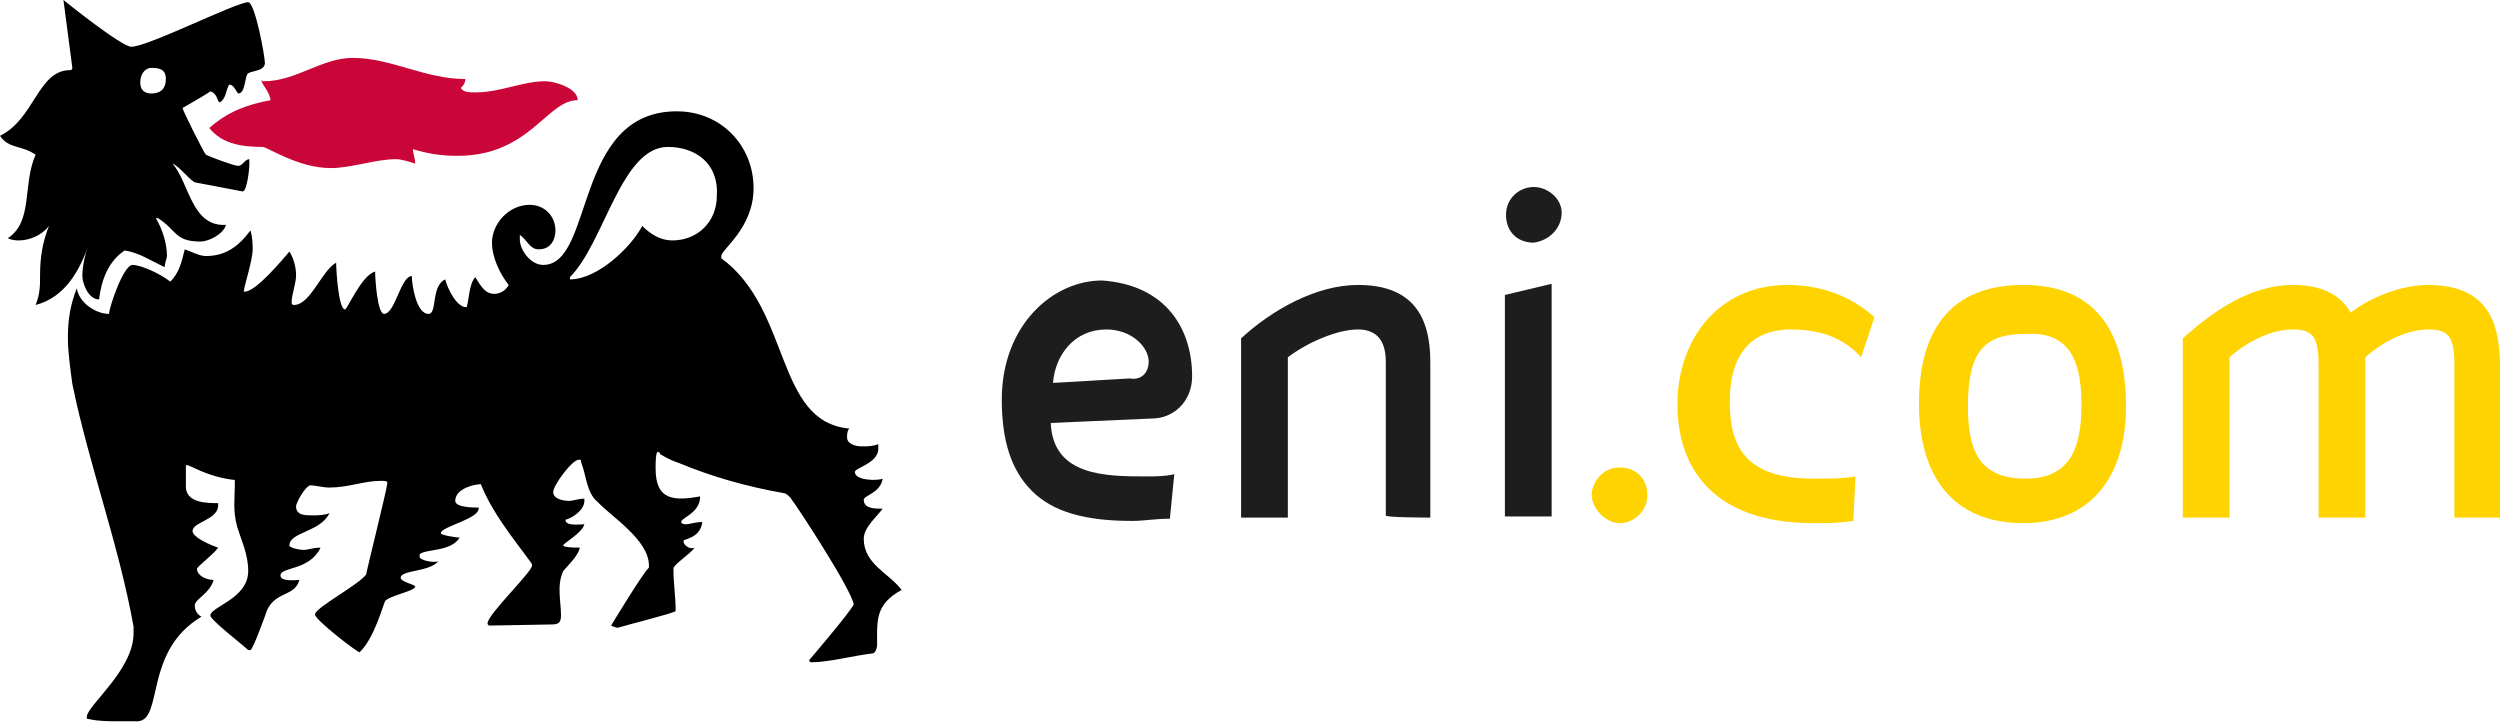
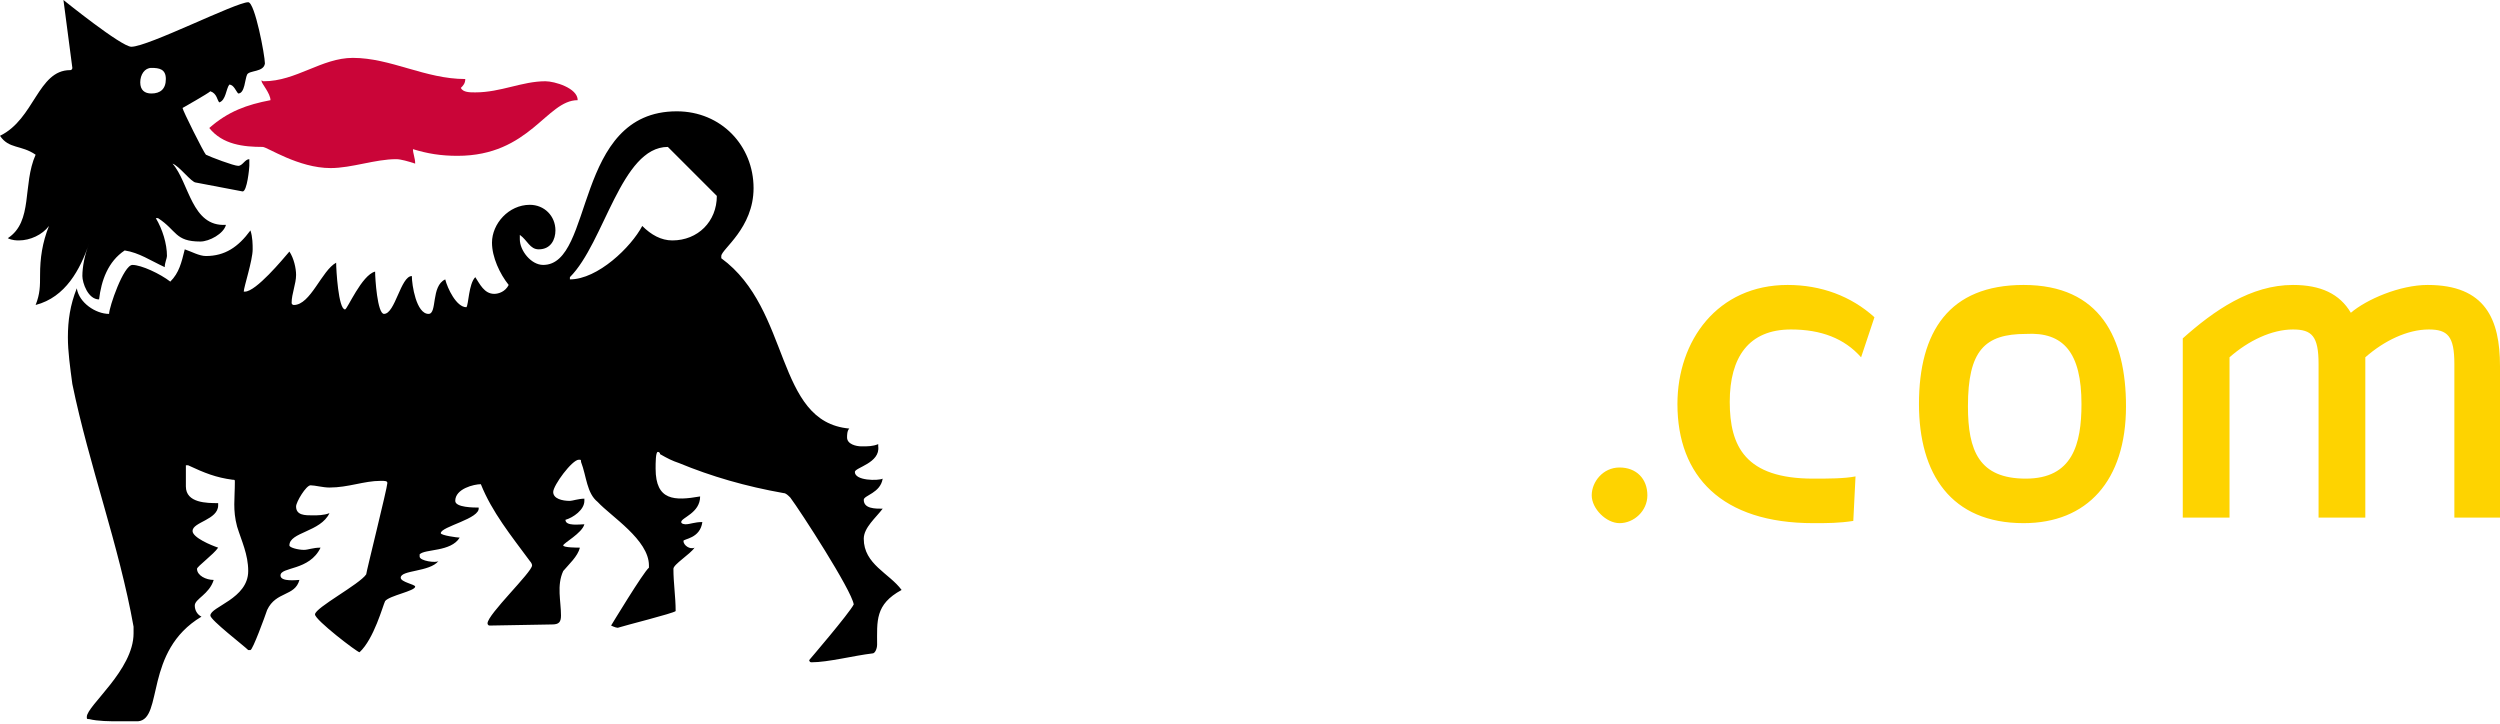
<svg xmlns="http://www.w3.org/2000/svg" version="1.1" id="Layer_1" x="0px" y="0px" viewBox="0 0 224.6 65" style="enable-background:new 0 0 224.6 65;" xml:space="preserve">
  <style type="text/css">
  .st0{fill:#CA0538;}
	.st1{fill:#FED300;}
	.st2{fill:#1D1D1D;}
 </style>
  <g>
    <g>
      <g>
        <g>
-           <path d="M22.2,6.7C22,7.1,22,8.4,21.4,8.4c-0.2-0.2-0.4-0.8-0.8-0.8C20.3,8,20.3,9,19.7,9.2c-0.2-0.2-0.2-0.8-0.8-1      c-0.2,0.2-2.5,1.5-2.5,1.5c0,0.2,1.9,4,2.1,4.2c0.4,0.2,2.5,1,2.9,1c0.4,0,0.6-0.6,1-0.6l0,0c0,0.2,0,0.2,0,0.6      c0,0.2-0.2,2.3-0.6,2.3l-4.2-0.8c-0.4,0-1.5-1.5-2.1-1.7c1.5,1.7,1.7,5.7,4.8,5.5c-0.2,0.8-1.5,1.5-2.3,1.5      c-2.3,0-2.1-1-3.8-2.1H14c0.6,1,1,2.3,1,3.4c0,0.2-0.2,0.6-0.2,1c-1.3-0.6-2.3-1.3-3.6-1.5c-1.5,1-2.1,2.7-2.3,4.4      c-1,0-1.5-1.5-1.5-2.1c0-0.8,0.2-1.9,0.6-2.9H8c-0.8,2.3-2.1,4.8-4.8,5.5c0.4-1,0.4-1.7,0.4-2.7c0-1.5,0.2-2.9,0.8-4.4l0,0      c-0.6,0.8-1.7,1.3-2.7,1.3c-0.2,0-0.6,0-1-0.2c2.3-1.5,1.3-4.8,2.5-7.5C1.9,13,0.8,13.4,0,12.2c3.1-1.5,3.4-5.9,6.3-5.9      c0.2,0,0.2-0.2,0.2-0.2L5.7,0c0,0,5.2,4.2,6.1,4.2c1.5,0,9.4-4,10.5-4c0.6,0,1.5,4.8,1.5,5.5C23.7,6.5,22.4,6.3,22.2,6.7z       M78.8,57.9c0,0.4-0.2,0.8-0.4,0.8c-1.7,0.2-4,0.8-5.5,0.8c-0.2,0-0.2-0.2-0.2-0.2s3.6-4.2,4-5c-0.2-1.3-4.8-8.4-5.7-9.6      c-0.2-0.2-0.4-0.4-0.6-0.4c-3.4-0.6-6.5-1.5-9.4-2.7c-0.6-0.2-1-0.4-1.7-0.8c0-0.2-0.2-0.2-0.2-0.2c-0.2,0-0.2,1-0.2,1.5      c0,2.9,1.7,2.9,4,2.5c0,1.5-1.7,1.9-1.7,2.3c0,0.2,0.4,0.2,0.4,0.2c0.4,0,0.8-0.2,1.5-0.2c-0.2,1.5-1.7,1.5-1.7,1.7      c0,0.4,0.6,0.8,1,0.6c-0.4,0.6-1.9,1.5-1.9,1.9c0,1.3,0.2,2.5,0.2,3.8c-0.2,0.2-4.6,1.3-5.2,1.5c-0.2,0-0.6-0.2-0.6-0.2      s2.9-4.8,3.4-5.2v-0.2c0-2.3-3.4-4.4-4.6-5.7c-1-0.8-1-2.3-1.5-3.6c0-0.2,0-0.2-0.2-0.2c-0.6,0-2.3,2.3-2.3,2.9      c0,0.6,0.8,0.8,1.5,0.8c0.2,0,0.8-0.2,1.3-0.2v0.2c0,0.8-1,1.5-1.7,1.7c0,0.6,1.3,0.4,1.7,0.4c-0.2,0.8-1.9,1.7-1.9,1.9      s1.3,0.2,1.5,0.2c-0.2,0.8-1,1.5-1.5,2.1c-0.6,1.3-0.2,2.7-0.2,4c0,0.6-0.2,0.8-0.8,0.8L44,56.2c-0.2,0-0.2-0.2-0.2-0.2      c0-0.8,4-4.6,4-5.2c0-0.2-0.2-0.4-0.2-0.4c-1.7-2.3-3.4-4.4-4.4-6.9c-0.6,0-2.3,0.4-2.3,1.5c0,0.6,1.7,0.6,2.1,0.6      c0.2,1-3.4,1.7-3.4,2.3c0,0.2,1.5,0.4,1.7,0.4c-0.8,1.3-3.1,1-3.6,1.5c0,0,0,0,0,0.2c0,0.4,1.5,0.6,1.7,0.4      c-0.8,1-3.4,0.8-3.4,1.5c0,0.4,1.3,0.6,1.3,0.8c0,0.4-2.3,0.8-2.7,1.3c-0.2,0.4-1,3.4-2.3,4.6c-0.2,0-4-2.9-4-3.4      c0-0.6,4-2.7,4.6-3.6c0-0.2,1.9-7.8,1.9-8.2c0-0.2-0.2-0.2-0.6-0.2c-1.5,0-2.9,0.6-4.6,0.6c-0.6,0-1.3-0.2-1.7-0.2      c-0.4,0-1.3,1.5-1.3,1.9c0,0.8,0.8,0.8,1.5,0.8c0.4,0,1,0,1.5-0.2c-0.8,1.7-3.6,1.7-3.6,2.9c0,0.2,0.8,0.4,1.3,0.4      c0.4,0,0.8-0.2,1.5-0.2c-1,2.1-3.6,1.7-3.6,2.5c0,0.6,1.5,0.4,1.7,0.4c-0.4,1.5-2.1,1-2.9,2.7c-0.2,0.6-1.3,3.6-1.5,3.6      s-0.2,0-0.2,0c-0.4-0.4-3.4-2.7-3.4-3.1c0-0.8,3.4-1.5,3.4-4c0-1.5-0.6-2.7-1-4c-0.4-1.5-0.2-2.5-0.2-4c0-0.2,0-0.2-0.2-0.2      c-1.5-0.2-2.5-0.6-4-1.3c0,0,0,0-0.2,0h0v1.9c0,1.5,1.9,1.5,2.9,1.5v0.2c0,1.3-2.3,1.5-2.3,2.3c0,0.6,1.7,1.3,2.3,1.5      c-0.4,0.6-1.9,1.7-1.9,1.9c0,0.6,0.8,1,1.5,1c-0.4,1.3-1.7,1.7-1.7,2.3c0,0.4,0.2,0.8,0.6,1c-5.2,3.1-3.4,9.2-5.7,9.4      c-0.6,0-1.3,0-1.7,0c-0.8,0-1.9,0-2.7-0.2c-0.2,0-0.2,0-0.2-0.2c0-1,4.2-4.2,4.2-7.5c0-0.2,0-0.4,0-0.6      c-1.3-7.3-4-14.5-5.5-21.8c-0.2-1.5-0.4-2.9-0.4-4.2c0-1.5,0.2-2.9,0.8-4.4c0.2,1.3,1.7,2.3,2.9,2.3c0-0.6,1.3-4.4,2.1-4.4      s2.5,0.8,3.4,1.5c0.8-0.8,1-1.7,1.3-2.9c0.6,0.2,1.3,0.6,1.9,0.6c1.7,0,2.9-0.8,4-2.3c0.2,0.6,0.2,1.3,0.2,1.7      c0,1-0.8,3.4-0.8,3.8H22c1,0,3.4-2.9,4-3.6c0.4,0.6,0.6,1.5,0.6,2.1c0,0.8-0.4,1.7-0.4,2.5c0,0.2,0.2,0.2,0.2,0.2      c1.5,0,2.5-3.1,3.8-3.8c0,0.6,0.2,4.2,0.8,4.2c0.2,0,1.5-3.1,2.7-3.4c0,0.6,0.2,3.8,0.8,3.8c1,0,1.5-3.4,2.5-3.4      c0,0.8,0.4,3.4,1.5,3.4c0.8,0,0.2-2.5,1.5-3.1c0.2,0.8,1,2.5,1.9,2.5c0.2-0.2,0.2-2.1,0.8-2.7c0.4,0.6,0.8,1.5,1.7,1.5      c0.4,0,1-0.2,1.3-0.8c-0.8-1-1.5-2.5-1.5-3.8c0-1.7,1.5-3.4,3.4-3.4c1.3,0,2.3,1,2.3,2.3c0,0.8-0.4,1.7-1.5,1.7      c-0.8,0-1-0.8-1.7-1.3c0,0.2,0,0.2,0,0.4c0,1,1,2.3,2.1,2.3c4.6,0,2.7-13.8,12-13.8c4,0,6.9,3.1,6.9,6.9c0,3.6-2.9,5.5-2.9,6.1      v0.2c6.3,4.6,4.8,14.7,11.5,15.3c-0.2,0.2-0.2,0.6-0.2,0.8c0,0.6,0.8,0.8,1.3,0.8c0.6,0,1,0,1.5-0.2v0.2      c0.2,1.5-2.1,1.9-2.1,2.3c0,0.8,2.1,0.8,2.5,0.6c-0.2,1.3-1.7,1.5-1.7,1.9c0,0.8,1,0.8,1.7,0.8c-0.6,0.8-1.7,1.7-1.7,2.7      c0,2.3,2.3,3.1,3.4,4.6C78.6,54.3,78.8,55.8,78.8,57.9z M13.6,6.1c-0.6,0-1,0.6-1,1.3s0.4,1,1,1c0.8,0,1.3-0.4,1.3-1.3      S14.3,6.1,13.6,6.1z M60,13.2c-4.2,0-5.7,8.6-8.8,11.7v0.2c2.5,0,5.5-2.9,6.5-4.8c0.8,0.8,1.7,1.3,2.7,1.3c2.3,0,4-1.7,4-4      C64.6,14.7,62.5,13.2,60,13.2z">
+           <path d="M22.2,6.7C22,7.1,22,8.4,21.4,8.4c-0.2-0.2-0.4-0.8-0.8-0.8C20.3,8,20.3,9,19.7,9.2c-0.2-0.2-0.2-0.8-0.8-1      c-0.2,0.2-2.5,1.5-2.5,1.5c0,0.2,1.9,4,2.1,4.2c0.4,0.2,2.5,1,2.9,1c0.4,0,0.6-0.6,1-0.6l0,0c0,0.2,0,0.2,0,0.6      c0,0.2-0.2,2.3-0.6,2.3l-4.2-0.8c-0.4,0-1.5-1.5-2.1-1.7c1.5,1.7,1.7,5.7,4.8,5.5c-0.2,0.8-1.5,1.5-2.3,1.5      c-2.3,0-2.1-1-3.8-2.1H14c0.6,1,1,2.3,1,3.4c0,0.2-0.2,0.6-0.2,1c-1.3-0.6-2.3-1.3-3.6-1.5c-1.5,1-2.1,2.7-2.3,4.4      c-1,0-1.5-1.5-1.5-2.1c0-0.8,0.2-1.9,0.6-2.9H8c-0.8,2.3-2.1,4.8-4.8,5.5c0.4-1,0.4-1.7,0.4-2.7c0-1.5,0.2-2.9,0.8-4.4l0,0      c-0.6,0.8-1.7,1.3-2.7,1.3c-0.2,0-0.6,0-1-0.2c2.3-1.5,1.3-4.8,2.5-7.5C1.9,13,0.8,13.4,0,12.2c3.1-1.5,3.4-5.9,6.3-5.9      c0.2,0,0.2-0.2,0.2-0.2L5.7,0c0,0,5.2,4.2,6.1,4.2c1.5,0,9.4-4,10.5-4c0.6,0,1.5,4.8,1.5,5.5C23.7,6.5,22.4,6.3,22.2,6.7z       M78.8,57.9c0,0.4-0.2,0.8-0.4,0.8c-1.7,0.2-4,0.8-5.5,0.8c-0.2,0-0.2-0.2-0.2-0.2s3.6-4.2,4-5c-0.2-1.3-4.8-8.4-5.7-9.6      c-0.2-0.2-0.4-0.4-0.6-0.4c-3.4-0.6-6.5-1.5-9.4-2.7c-0.6-0.2-1-0.4-1.7-0.8c0-0.2-0.2-0.2-0.2-0.2c-0.2,0-0.2,1-0.2,1.5      c0,2.9,1.7,2.9,4,2.5c0,1.5-1.7,1.9-1.7,2.3c0,0.2,0.4,0.2,0.4,0.2c0.4,0,0.8-0.2,1.5-0.2c-0.2,1.5-1.7,1.5-1.7,1.7      c0,0.4,0.6,0.8,1,0.6c-0.4,0.6-1.9,1.5-1.9,1.9c0,1.3,0.2,2.5,0.2,3.8c-0.2,0.2-4.6,1.3-5.2,1.5c-0.2,0-0.6-0.2-0.6-0.2      s2.9-4.8,3.4-5.2v-0.2c0-2.3-3.4-4.4-4.6-5.7c-1-0.8-1-2.3-1.5-3.6c0-0.2,0-0.2-0.2-0.2c-0.6,0-2.3,2.3-2.3,2.9      c0,0.6,0.8,0.8,1.5,0.8c0.2,0,0.8-0.2,1.3-0.2v0.2c0,0.8-1,1.5-1.7,1.7c0,0.6,1.3,0.4,1.7,0.4c-0.2,0.8-1.9,1.7-1.9,1.9      s1.3,0.2,1.5,0.2c-0.2,0.8-1,1.5-1.5,2.1c-0.6,1.3-0.2,2.7-0.2,4c0,0.6-0.2,0.8-0.8,0.8L44,56.2c-0.2,0-0.2-0.2-0.2-0.2      c0-0.8,4-4.6,4-5.2c0-0.2-0.2-0.4-0.2-0.4c-1.7-2.3-3.4-4.4-4.4-6.9c-0.6,0-2.3,0.4-2.3,1.5c0,0.6,1.7,0.6,2.1,0.6      c0.2,1-3.4,1.7-3.4,2.3c0,0.2,1.5,0.4,1.7,0.4c-0.8,1.3-3.1,1-3.6,1.5c0,0,0,0,0,0.2c0,0.4,1.5,0.6,1.7,0.4      c-0.8,1-3.4,0.8-3.4,1.5c0,0.4,1.3,0.6,1.3,0.8c0,0.4-2.3,0.8-2.7,1.3c-0.2,0.4-1,3.4-2.3,4.6c-0.2,0-4-2.9-4-3.4      c0-0.6,4-2.7,4.6-3.6c0-0.2,1.9-7.8,1.9-8.2c0-0.2-0.2-0.2-0.6-0.2c-1.5,0-2.9,0.6-4.6,0.6c-0.6,0-1.3-0.2-1.7-0.2      c-0.4,0-1.3,1.5-1.3,1.9c0,0.8,0.8,0.8,1.5,0.8c0.4,0,1,0,1.5-0.2c-0.8,1.7-3.6,1.7-3.6,2.9c0,0.2,0.8,0.4,1.3,0.4      c0.4,0,0.8-0.2,1.5-0.2c-1,2.1-3.6,1.7-3.6,2.5c0,0.6,1.5,0.4,1.7,0.4c-0.4,1.5-2.1,1-2.9,2.7c-0.2,0.6-1.3,3.6-1.5,3.6      s-0.2,0-0.2,0c-0.4-0.4-3.4-2.7-3.4-3.1c0-0.8,3.4-1.5,3.4-4c0-1.5-0.6-2.7-1-4c-0.4-1.5-0.2-2.5-0.2-4c0-0.2,0-0.2-0.2-0.2      c-1.5-0.2-2.5-0.6-4-1.3c0,0,0,0-0.2,0h0v1.9c0,1.5,1.9,1.5,2.9,1.5v0.2c0,1.3-2.3,1.5-2.3,2.3c0,0.6,1.7,1.3,2.3,1.5      c-0.4,0.6-1.9,1.7-1.9,1.9c0,0.6,0.8,1,1.5,1c-0.4,1.3-1.7,1.7-1.7,2.3c0,0.4,0.2,0.8,0.6,1c-5.2,3.1-3.4,9.2-5.7,9.4      c-0.6,0-1.3,0-1.7,0c-0.8,0-1.9,0-2.7-0.2c-0.2,0-0.2,0-0.2-0.2c0-1,4.2-4.2,4.2-7.5c0-0.2,0-0.4,0-0.6      c-1.3-7.3-4-14.5-5.5-21.8c-0.2-1.5-0.4-2.9-0.4-4.2c0-1.5,0.2-2.9,0.8-4.4c0.2,1.3,1.7,2.3,2.9,2.3c0-0.6,1.3-4.4,2.1-4.4      s2.5,0.8,3.4,1.5c0.8-0.8,1-1.7,1.3-2.9c0.6,0.2,1.3,0.6,1.9,0.6c1.7,0,2.9-0.8,4-2.3c0.2,0.6,0.2,1.3,0.2,1.7      c0,1-0.8,3.4-0.8,3.8H22c1,0,3.4-2.9,4-3.6c0.4,0.6,0.6,1.5,0.6,2.1c0,0.8-0.4,1.7-0.4,2.5c0,0.2,0.2,0.2,0.2,0.2      c1.5,0,2.5-3.1,3.8-3.8c0,0.6,0.2,4.2,0.8,4.2c0.2,0,1.5-3.1,2.7-3.4c0,0.6,0.2,3.8,0.8,3.8c1,0,1.5-3.4,2.5-3.4      c0,0.8,0.4,3.4,1.5,3.4c0.8,0,0.2-2.5,1.5-3.1c0.2,0.8,1,2.5,1.9,2.5c0.2-0.2,0.2-2.1,0.8-2.7c0.4,0.6,0.8,1.5,1.7,1.5      c0.4,0,1-0.2,1.3-0.8c-0.8-1-1.5-2.5-1.5-3.8c0-1.7,1.5-3.4,3.4-3.4c1.3,0,2.3,1,2.3,2.3c0,0.8-0.4,1.7-1.5,1.7      c-0.8,0-1-0.8-1.7-1.3c0,0.2,0,0.2,0,0.4c0,1,1,2.3,2.1,2.3c4.6,0,2.7-13.8,12-13.8c4,0,6.9,3.1,6.9,6.9c0,3.6-2.9,5.5-2.9,6.1      v0.2c6.3,4.6,4.8,14.7,11.5,15.3c-0.2,0.2-0.2,0.6-0.2,0.8c0,0.6,0.8,0.8,1.3,0.8c0.6,0,1,0,1.5-0.2v0.2      c0.2,1.5-2.1,1.9-2.1,2.3c0,0.8,2.1,0.8,2.5,0.6c-0.2,1.3-1.7,1.5-1.7,1.9c0,0.8,1,0.8,1.7,0.8c-0.6,0.8-1.7,1.7-1.7,2.7      c0,2.3,2.3,3.1,3.4,4.6C78.6,54.3,78.8,55.8,78.8,57.9z M13.6,6.1c-0.6,0-1,0.6-1,1.3s0.4,1,1,1c0.8,0,1.3-0.4,1.3-1.3      S14.3,6.1,13.6,6.1z M60,13.2c-4.2,0-5.7,8.6-8.8,11.7v0.2c2.5,0,5.5-2.9,6.5-4.8c0.8,0.8,1.7,1.3,2.7,1.3c2.3,0,4-1.7,4-4      z">
     </path>
        </g>
        <g>
          <path class="st0" d="M41.1,14c-1.5,0-2.7-0.2-4-0.6c0,0.4,0.2,0.8,0.2,1.3c-0.6-0.2-1.3-0.4-1.7-0.4c-1.9,0-4,0.8-5.9,0.8      c-2.9,0-5.7-1.9-6.1-1.9c-1.7,0-3.6-0.2-4.8-1.7c1.7-1.5,3.4-2.1,5.5-2.5c0-0.6-0.8-1.5-0.8-1.7s0,0,0.2,0c2.9,0,5.2-2.1,8-2.1      c3.4,0,6.5,1.9,10.1,1.9c0,0.4-0.2,0.6-0.4,0.8c0.2,0.4,0.8,0.4,1.3,0.4c2.3,0,4.2-1,6.3-1c0.8,0,2.9,0.6,2.9,1.7      C49.1,9,47.6,14,41.1,14z">
     </path>
        </g>
      </g>
    </g>
    <path class="st1" d="M148,44.5c0-1.5-1-2.5-2.5-2.5c-1.5,0-2.5,1.3-2.5,2.5s1.3,2.5,2.5,2.5C146.8,47,148,45.9,148,44.5L148,44.5z    M168.4,28.5c-2.1-1.9-4.8-2.9-7.8-2.9c-6.3,0-9.9,5-9.9,10.7c0,6.5,4,10.7,12.2,10.7c1.3,0,2.3,0,3.6-0.2l0.2-4   c-1,0.2-2.5,0.2-3.8,0.2c-6.1,0-7.5-2.9-7.5-6.9s1.7-6.5,5.5-6.5c2.7,0,4.8,0.8,6.3,2.5L168.4,28.5L168.4,28.5z M191,36.5   c0-6.1-2.3-10.9-9.2-10.9c-6.7,0-9.4,4.2-9.4,10.7c0,6.3,2.9,10.7,9.4,10.7C187.5,47,191,43.2,191,36.5L191,36.5z M187,36.3   c0,3.6-0.8,6.7-5,6.7c-4.2,0-5.2-2.5-5.2-6.5c0-5,1.5-6.5,5.2-6.5C185.4,29.8,187,31.7,187,36.3L187,36.3L187,36.3z M224.6,46.5   V32.9c0-4.2-1.3-7.3-6.5-7.3c-2.5,0-5.5,1.3-6.9,2.5c-1-1.7-2.7-2.5-5.2-2.5c-3.8,0-7.1,2.3-9.9,4.8v16.1h4.2V32.1   c1.7-1.5,3.8-2.5,5.7-2.5c1.7,0,2.3,0.6,2.3,3.1v13.8h4.2V32.1c1.7-1.5,3.8-2.5,5.7-2.5c1.7,0,2.3,0.6,2.3,3.1v13.8H224.6z">
  </path>
-     <path class="st2" d="M107.1,33.8c0,2.3-1.7,3.8-3.6,3.8L94.4,38c0.2,4.8,5,4.8,8.6,4.8c0.8,0,1.7,0,2.5-0.2l-0.4,4   c-1.3,0-2.3,0.2-3.4,0.2c-4.2,0-7.1-0.8-9-2.7c-1.9-1.9-2.7-4.6-2.7-8.2c0-6.7,4.6-10.7,9-10.7C104.8,25.6,107.1,29.6,107.1,33.8   L107.1,33.8z M103.2,32.5c0-1.3-1.5-2.9-3.8-2.9c-2.9,0-4.6,2.3-4.8,4.8l6.9-0.4C102.7,34.2,103.2,33.3,103.2,32.5z M128.5,46.5   v-14c0-4.2-1.7-6.9-6.5-6.9c-3.8,0-7.8,2.3-10.5,4.8v16.1h4.2V32.1c1.7-1.3,4.4-2.5,6.3-2.5c1.5,0,2.5,0.8,2.5,2.9v13.8   C124.3,46.5,128.5,46.5,128.5,46.5z M140.3,19.1c0-1.3-1.3-2.3-2.5-2.3c-1.3,0-2.5,1-2.5,2.5c0,1.5,1,2.5,2.5,2.5   C139.2,21.6,140.3,20.5,140.3,19.1z M139.4,46.5v-21l-4.2,1v19.9H139.4z">
-   </path>
  </g>
</svg>